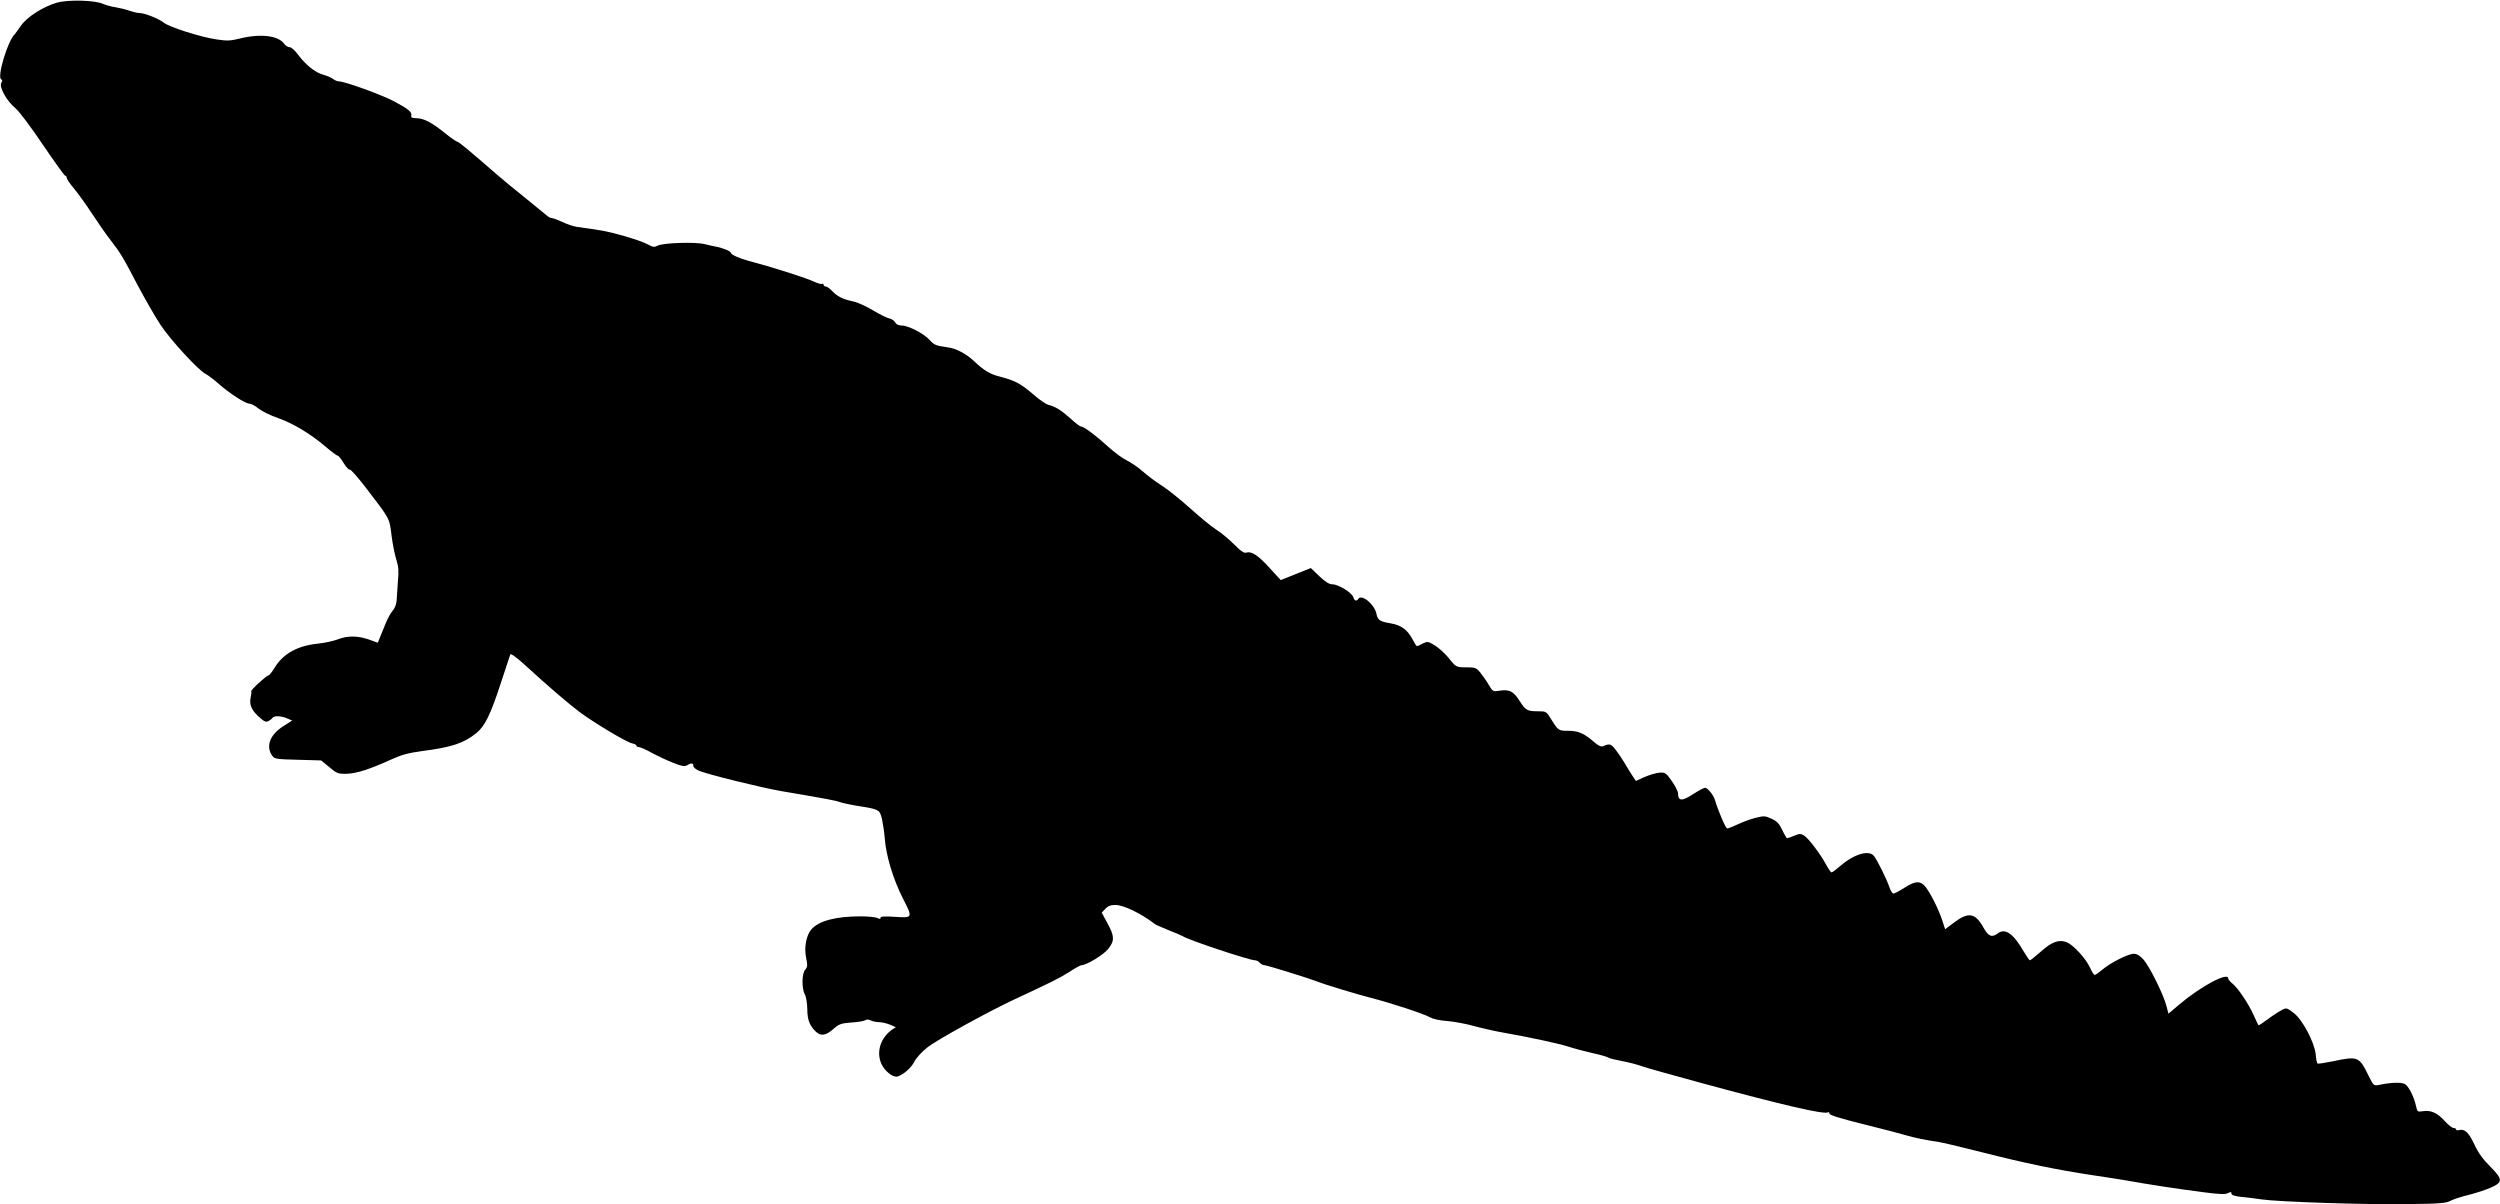
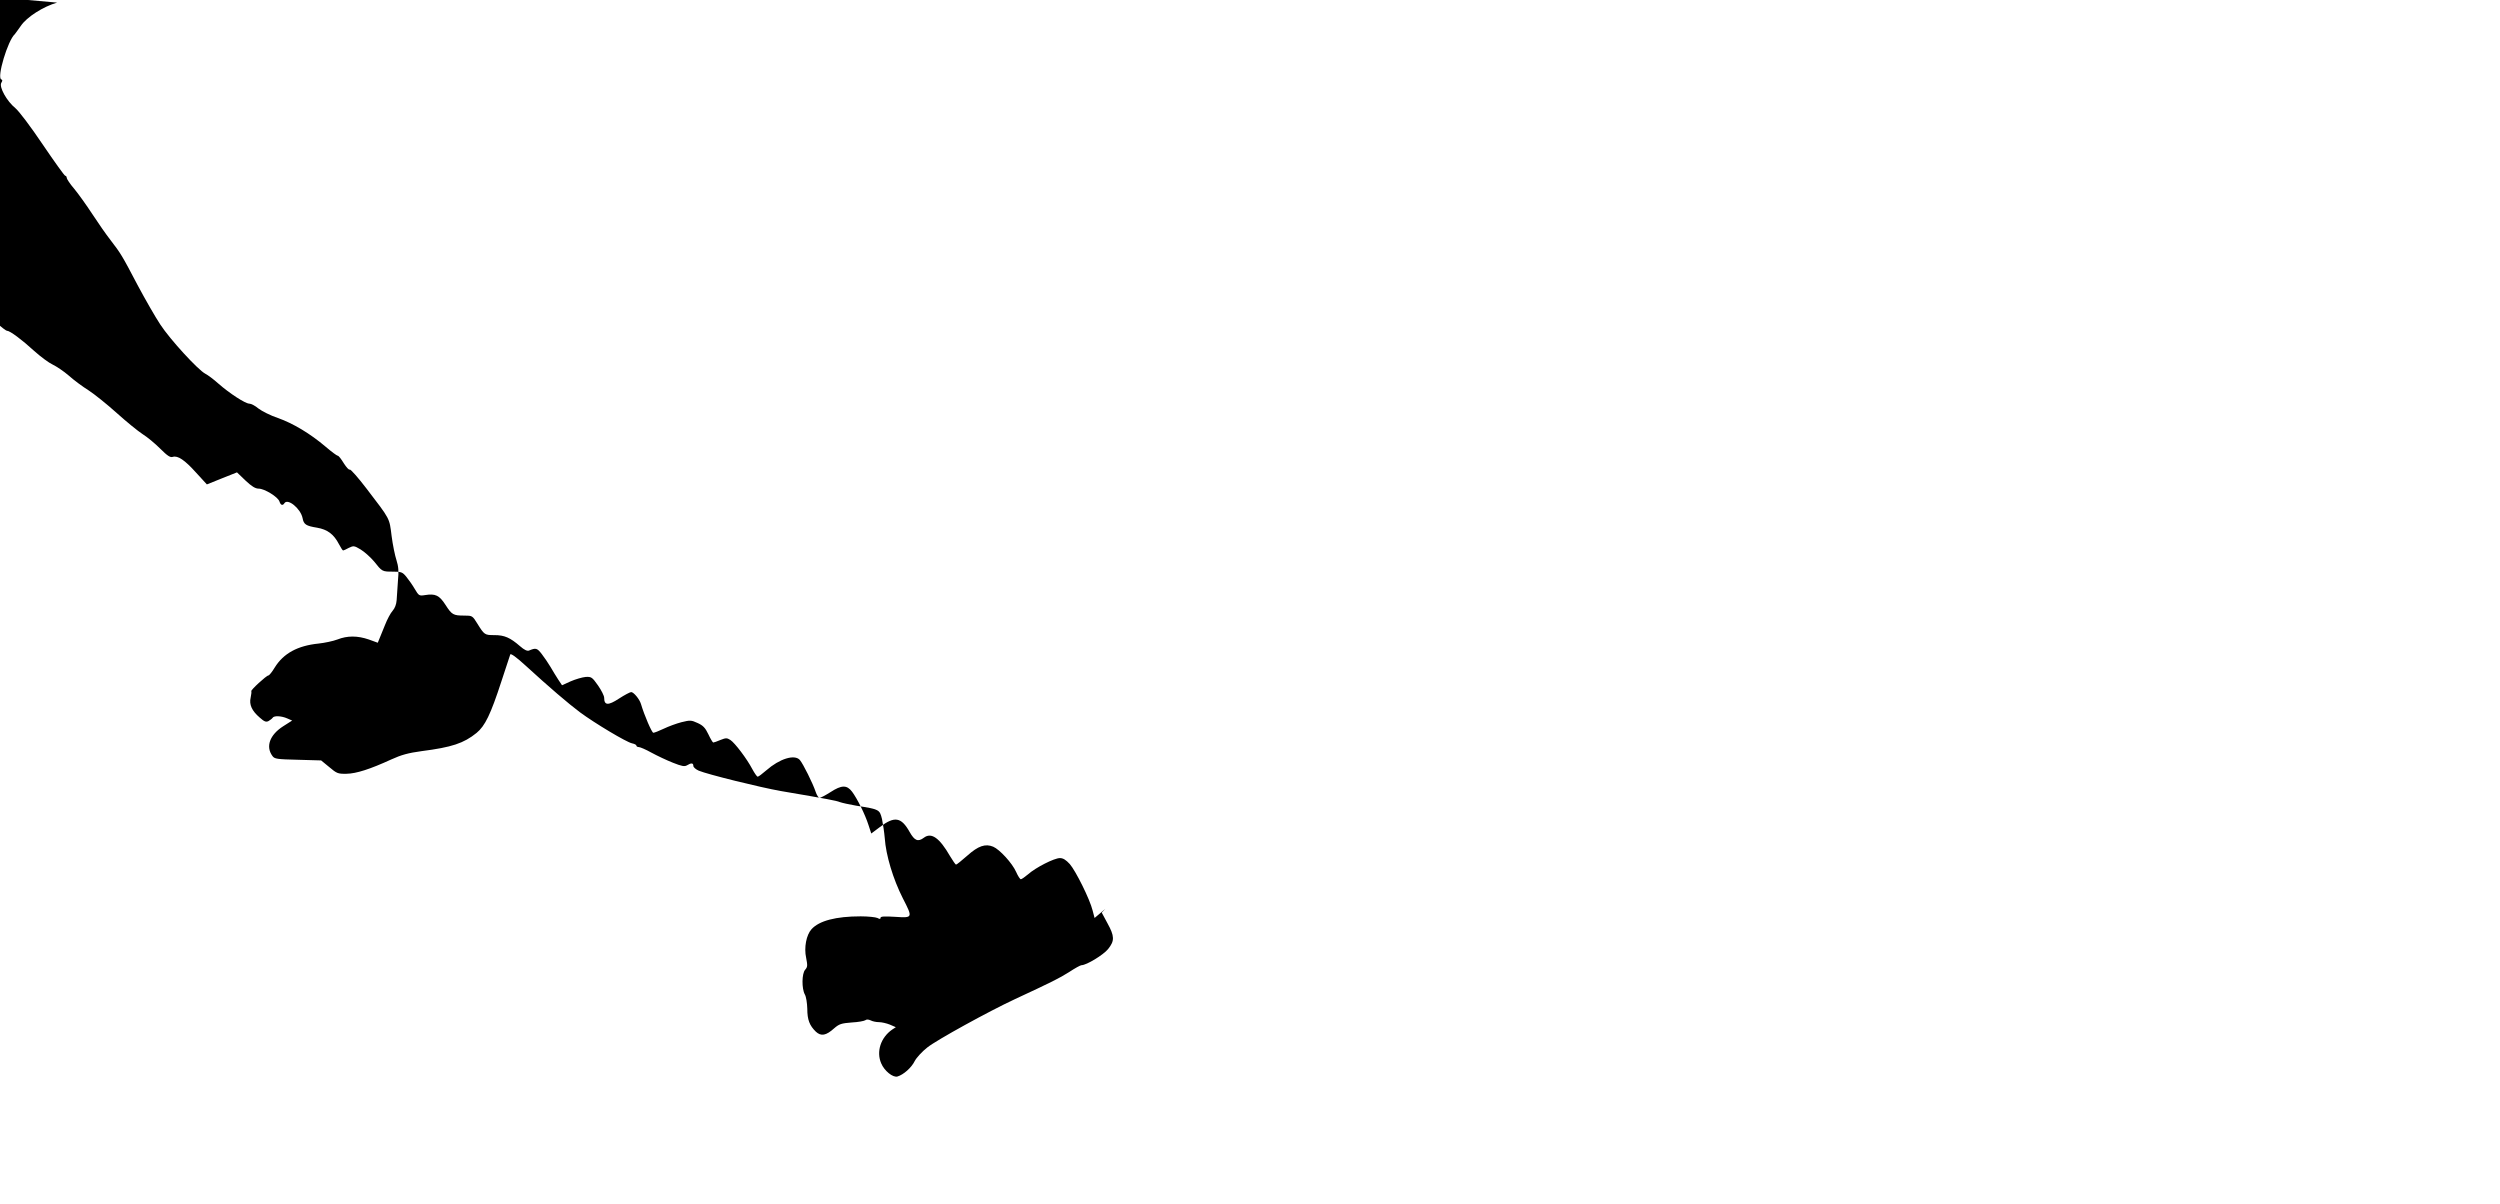
<svg xmlns="http://www.w3.org/2000/svg" version="1.0" width="1536pt" height="740pt" viewBox="0 0 1536 740" preserveAspectRatio="xMidYMid meet">
  <g transform="translate(0,740) scale(0.1,-0.1)" fill="#000000" stroke="none">
-     <path d="M351 7384 c-85 -24 -187 -89 -223 -143 -18 -25 -34 -48 -37 -51 -43 -38 -112 -268 -83 -278 8 -2 8 -8 0 -21 -15 -25 34 -113 86 -155 22 -18 94 -113 168 -223 72 -106 134 -193 139 -193 5 0 9 -6 9 -13 0 -6 20 -37 46 -67 25 -30 75 -100 111 -155 36 -55 86 -127 112 -160 63 -82 70 -93 166 -276 47 -88 110 -198 140 -243 60 -92 231 -278 276 -302 16 -8 52 -35 81 -61 67 -59 165 -123 190 -123 11 0 36 -13 56 -30 21 -16 74 -43 119 -58 94 -33 200 -97 293 -176 36 -31 70 -56 75 -56 6 0 22 -21 37 -46 16 -25 32 -43 37 -39 5 3 52 -50 103 -117 147 -192 140 -179 154 -291 7 -55 21 -122 30 -149 12 -38 15 -68 9 -126 -3 -42 -7 -96 -8 -119 -2 -27 -11 -50 -25 -66 -12 -13 -33 -52 -47 -88 -14 -35 -30 -74 -35 -86 l-9 -22 -55 20 c-70 24 -132 24 -193 0 -26 -10 -79 -21 -116 -25 -128 -13 -215 -60 -269 -147 -16 -27 -34 -49 -39 -49 -12 0 -111 -91 -105 -97 2 -2 0 -20 -4 -39 -10 -43 7 -81 56 -123 28 -25 39 -29 54 -21 10 6 22 15 25 20 8 14 54 12 90 -4 l30 -13 -55 -35 c-83 -53 -109 -125 -66 -183 13 -18 28 -20 157 -23 l142 -4 50 -41 c46 -39 53 -42 106 -41 60 1 144 28 275 88 61 28 105 40 186 51 186 24 259 48 338 112 52 43 86 112 153 318 27 83 51 156 54 164 3 8 36 -15 96 -70 143 -131 260 -231 332 -285 92 -68 286 -184 320 -191 15 -3 27 -9 27 -14 0 -5 7 -9 15 -9 8 0 43 -15 77 -34 35 -19 94 -47 132 -62 55 -22 72 -25 87 -16 26 16 39 15 39 -4 0 -8 15 -21 33 -29 55 -23 379 -103 504 -125 294 -50 340 -59 363 -68 14 -5 59 -15 100 -22 144 -23 144 -23 159 -82 6 -29 14 -82 17 -118 7 -104 51 -251 111 -369 62 -121 62 -121 -47 -114 -66 4 -90 3 -90 -6 0 -8 -5 -9 -19 -1 -11 5 -57 10 -103 10 -152 0 -255 -27 -302 -79 -32 -35 -47 -113 -33 -176 9 -47 9 -56 -6 -73 -21 -23 -22 -116 -2 -152 8 -14 14 -52 15 -88 0 -68 14 -103 53 -141 32 -29 62 -24 112 21 31 27 45 31 108 36 40 2 77 9 84 14 7 6 19 5 32 -1 11 -6 34 -11 51 -11 17 0 47 -7 67 -15 l37 -16 -23 -15 c-70 -49 -98 -135 -67 -207 19 -46 72 -89 100 -81 37 11 86 54 106 95 11 21 46 59 78 84 58 46 376 221 537 296 226 105 274 129 334 167 35 23 69 42 76 42 30 0 134 63 163 99 41 51 40 79 -4 159 l-35 65 22 23 c16 18 33 24 62 24 51 0 159 -53 242 -117 6 -5 44 -21 85 -38 41 -16 80 -33 87 -37 28 -21 409 -148 444 -148 9 0 22 -7 29 -15 7 -8 20 -15 29 -15 14 0 275 -81 326 -101 41 -17 243 -78 325 -99 122 -31 330 -99 365 -120 18 -10 60 -20 105 -23 41 -3 118 -17 170 -32 52 -14 133 -32 180 -40 159 -28 335 -66 395 -85 33 -11 100 -29 149 -40 50 -11 95 -24 100 -29 6 -4 43 -13 81 -20 39 -7 93 -21 120 -31 28 -10 192 -56 365 -103 501 -136 758 -196 781 -181 5 3 9 -1 9 -8 0 -9 68 -30 213 -66 116 -29 232 -59 257 -67 47 -14 127 -31 195 -40 22 -3 146 -32 275 -65 258 -66 461 -108 675 -140 77 -11 167 -26 200 -31 162 -29 321 -53 492 -75 91 -12 127 -13 142 -4 17 8 21 8 21 -3 0 -10 19 -16 63 -21 34 -3 89 -10 122 -15 102 -15 637 -33 890 -29 204 2 245 6 270 20 17 9 66 26 110 36 44 11 106 31 138 45 76 34 75 51 -4 131 -42 41 -73 84 -96 134 -35 74 -60 98 -94 89 -10 -3 -19 -1 -19 4 0 5 -7 9 -16 9 -8 0 -32 19 -52 41 -45 51 -87 70 -135 62 -33 -5 -35 -4 -42 28 -13 61 -46 126 -70 139 -23 12 -83 10 -161 -6 -29 -6 -32 -3 -62 58 -57 117 -65 120 -217 88 -49 -10 -93 -17 -96 -14 -4 2 -9 27 -11 55 -8 76 -81 214 -136 256 -43 32 -44 33 -75 16 -18 -9 -56 -34 -85 -56 -29 -22 -54 -38 -56 -36 -2 2 -15 30 -29 61 -31 70 -98 170 -132 196 -14 11 -25 25 -25 31 0 41 -169 -49 -301 -161 l-66 -56 -12 46 c-17 69 -103 242 -140 285 -24 26 -41 37 -61 37 -35 0 -149 -58 -196 -100 -19 -16 -39 -30 -44 -30 -5 0 -18 20 -29 45 -24 54 -101 138 -141 155 -48 20 -92 5 -159 -55 -34 -30 -65 -55 -69 -55 -4 0 -20 24 -37 52 -65 113 -115 148 -161 113 -36 -27 -57 -18 -87 35 -52 93 -93 99 -184 30 l-52 -39 -17 52 c-21 66 -69 162 -101 205 -32 42 -64 42 -133 -3 -30 -19 -60 -35 -67 -35 -6 0 -17 17 -24 38 -16 49 -77 172 -97 195 -32 36 -124 8 -206 -64 -24 -21 -48 -39 -53 -39 -4 0 -19 21 -33 47 -33 63 -107 161 -135 179 -21 13 -27 13 -60 0 -21 -9 -41 -16 -45 -16 -3 0 -17 23 -30 51 -19 40 -33 54 -66 69 -39 18 -46 18 -99 5 -31 -8 -80 -26 -109 -40 -29 -14 -58 -25 -64 -25 -9 0 -55 106 -76 177 -9 30 -45 73 -60 73 -7 0 -41 -18 -75 -40 -67 -44 -91 -42 -91 5 0 12 -17 46 -38 76 -36 51 -41 54 -76 52 -21 -2 -62 -14 -92 -27 l-53 -24 -24 36 c-13 21 -35 55 -47 77 -13 22 -37 57 -53 78 -29 38 -37 40 -79 22 -11 -4 -29 4 -55 27 -61 53 -96 68 -157 68 -60 0 -62 1 -106 72 -29 47 -31 48 -79 48 -68 0 -77 5 -116 66 -38 59 -62 70 -125 60 -37 -6 -39 -4 -64 38 -14 24 -38 58 -52 75 -23 28 -31 31 -82 31 -66 0 -66 0 -116 63 -22 26 -59 59 -82 73 -40 24 -44 24 -73 10 -16 -9 -32 -16 -35 -16 -3 0 -14 17 -25 38 -32 62 -71 91 -135 102 -68 11 -82 20 -89 59 -12 59 -92 124 -112 91 -10 -16 -23 -12 -30 11 -9 28 -92 79 -128 79 -20 0 -43 14 -81 50 l-52 50 -93 -37 -92 -37 -66 72 c-70 78 -113 107 -144 97 -15 -5 -33 7 -76 50 -32 32 -80 72 -109 90 -28 18 -99 76 -158 129 -59 53 -137 116 -174 140 -37 23 -92 64 -122 91 -30 26 -75 56 -98 67 -24 11 -75 49 -114 84 -74 68 -149 124 -167 124 -6 0 -35 22 -65 50 -57 51 -93 73 -136 83 -14 4 -55 32 -90 63 -77 66 -114 86 -199 108 -68 17 -104 38 -166 97 -49 46 -110 78 -161 85 -73 10 -84 14 -112 45 -34 39 -131 89 -171 89 -20 0 -34 7 -41 19 -5 11 -22 22 -37 25 -16 4 -61 26 -102 51 -40 24 -95 49 -123 54 -60 13 -96 31 -127 65 -14 14 -30 26 -38 26 -7 0 -13 5 -13 11 0 5 -4 8 -9 5 -5 -3 -26 3 -48 13 -40 20 -245 86 -376 121 -82 21 -137 45 -137 58 0 9 -58 32 -93 37 -12 2 -42 9 -67 15 -57 15 -256 8 -289 -9 -20 -11 -29 -10 -60 7 -20 12 -86 35 -146 52 -98 28 -139 36 -290 56 -22 3 -62 17 -89 30 -28 13 -57 24 -65 24 -8 0 -21 7 -30 15 -9 8 -68 56 -131 107 -63 50 -142 115 -175 144 -164 143 -237 204 -246 204 -6 0 -40 24 -77 54 -83 66 -126 88 -173 90 -27 0 -35 4 -32 16 6 21 -18 41 -107 88 -73 39 -301 122 -337 122 -10 0 -27 7 -38 16 -11 8 -37 19 -59 25 -49 13 -107 60 -153 121 -20 28 -43 48 -53 48 -11 0 -25 9 -33 20 -36 52 -147 65 -275 33 -56 -14 -78 -15 -142 -5 -96 14 -289 75 -324 103 -32 25 -117 59 -149 59 -12 0 -41 7 -64 15 -23 8 -62 17 -85 21 -24 3 -58 13 -77 21 -49 22 -213 26 -280 7z" />
+     <path d="M351 7384 c-85 -24 -187 -89 -223 -143 -18 -25 -34 -48 -37 -51 -43 -38 -112 -268 -83 -278 8 -2 8 -8 0 -21 -15 -25 34 -113 86 -155 22 -18 94 -113 168 -223 72 -106 134 -193 139 -193 5 0 9 -6 9 -13 0 -6 20 -37 46 -67 25 -30 75 -100 111 -155 36 -55 86 -127 112 -160 63 -82 70 -93 166 -276 47 -88 110 -198 140 -243 60 -92 231 -278 276 -302 16 -8 52 -35 81 -61 67 -59 165 -123 190 -123 11 0 36 -13 56 -30 21 -16 74 -43 119 -58 94 -33 200 -97 293 -176 36 -31 70 -56 75 -56 6 0 22 -21 37 -46 16 -25 32 -43 37 -39 5 3 52 -50 103 -117 147 -192 140 -179 154 -291 7 -55 21 -122 30 -149 12 -38 15 -68 9 -126 -3 -42 -7 -96 -8 -119 -2 -27 -11 -50 -25 -66 -12 -13 -33 -52 -47 -88 -14 -35 -30 -74 -35 -86 l-9 -22 -55 20 c-70 24 -132 24 -193 0 -26 -10 -79 -21 -116 -25 -128 -13 -215 -60 -269 -147 -16 -27 -34 -49 -39 -49 -12 0 -111 -91 -105 -97 2 -2 0 -20 -4 -39 -10 -43 7 -81 56 -123 28 -25 39 -29 54 -21 10 6 22 15 25 20 8 14 54 12 90 -4 l30 -13 -55 -35 c-83 -53 -109 -125 -66 -183 13 -18 28 -20 157 -23 l142 -4 50 -41 c46 -39 53 -42 106 -41 60 1 144 28 275 88 61 28 105 40 186 51 186 24 259 48 338 112 52 43 86 112 153 318 27 83 51 156 54 164 3 8 36 -15 96 -70 143 -131 260 -231 332 -285 92 -68 286 -184 320 -191 15 -3 27 -9 27 -14 0 -5 7 -9 15 -9 8 0 43 -15 77 -34 35 -19 94 -47 132 -62 55 -22 72 -25 87 -16 26 16 39 15 39 -4 0 -8 15 -21 33 -29 55 -23 379 -103 504 -125 294 -50 340 -59 363 -68 14 -5 59 -15 100 -22 144 -23 144 -23 159 -82 6 -29 14 -82 17 -118 7 -104 51 -251 111 -369 62 -121 62 -121 -47 -114 -66 4 -90 3 -90 -6 0 -8 -5 -9 -19 -1 -11 5 -57 10 -103 10 -152 0 -255 -27 -302 -79 -32 -35 -47 -113 -33 -176 9 -47 9 -56 -6 -73 -21 -23 -22 -116 -2 -152 8 -14 14 -52 15 -88 0 -68 14 -103 53 -141 32 -29 62 -24 112 21 31 27 45 31 108 36 40 2 77 9 84 14 7 6 19 5 32 -1 11 -6 34 -11 51 -11 17 0 47 -7 67 -15 l37 -16 -23 -15 c-70 -49 -98 -135 -67 -207 19 -46 72 -89 100 -81 37 11 86 54 106 95 11 21 46 59 78 84 58 46 376 221 537 296 226 105 274 129 334 167 35 23 69 42 76 42 30 0 134 63 163 99 41 51 40 79 -4 159 l-35 65 22 23 l-66 -56 -12 46 c-17 69 -103 242 -140 285 -24 26 -41 37 -61 37 -35 0 -149 -58 -196 -100 -19 -16 -39 -30 -44 -30 -5 0 -18 20 -29 45 -24 54 -101 138 -141 155 -48 20 -92 5 -159 -55 -34 -30 -65 -55 -69 -55 -4 0 -20 24 -37 52 -65 113 -115 148 -161 113 -36 -27 -57 -18 -87 35 -52 93 -93 99 -184 30 l-52 -39 -17 52 c-21 66 -69 162 -101 205 -32 42 -64 42 -133 -3 -30 -19 -60 -35 -67 -35 -6 0 -17 17 -24 38 -16 49 -77 172 -97 195 -32 36 -124 8 -206 -64 -24 -21 -48 -39 -53 -39 -4 0 -19 21 -33 47 -33 63 -107 161 -135 179 -21 13 -27 13 -60 0 -21 -9 -41 -16 -45 -16 -3 0 -17 23 -30 51 -19 40 -33 54 -66 69 -39 18 -46 18 -99 5 -31 -8 -80 -26 -109 -40 -29 -14 -58 -25 -64 -25 -9 0 -55 106 -76 177 -9 30 -45 73 -60 73 -7 0 -41 -18 -75 -40 -67 -44 -91 -42 -91 5 0 12 -17 46 -38 76 -36 51 -41 54 -76 52 -21 -2 -62 -14 -92 -27 l-53 -24 -24 36 c-13 21 -35 55 -47 77 -13 22 -37 57 -53 78 -29 38 -37 40 -79 22 -11 -4 -29 4 -55 27 -61 53 -96 68 -157 68 -60 0 -62 1 -106 72 -29 47 -31 48 -79 48 -68 0 -77 5 -116 66 -38 59 -62 70 -125 60 -37 -6 -39 -4 -64 38 -14 24 -38 58 -52 75 -23 28 -31 31 -82 31 -66 0 -66 0 -116 63 -22 26 -59 59 -82 73 -40 24 -44 24 -73 10 -16 -9 -32 -16 -35 -16 -3 0 -14 17 -25 38 -32 62 -71 91 -135 102 -68 11 -82 20 -89 59 -12 59 -92 124 -112 91 -10 -16 -23 -12 -30 11 -9 28 -92 79 -128 79 -20 0 -43 14 -81 50 l-52 50 -93 -37 -92 -37 -66 72 c-70 78 -113 107 -144 97 -15 -5 -33 7 -76 50 -32 32 -80 72 -109 90 -28 18 -99 76 -158 129 -59 53 -137 116 -174 140 -37 23 -92 64 -122 91 -30 26 -75 56 -98 67 -24 11 -75 49 -114 84 -74 68 -149 124 -167 124 -6 0 -35 22 -65 50 -57 51 -93 73 -136 83 -14 4 -55 32 -90 63 -77 66 -114 86 -199 108 -68 17 -104 38 -166 97 -49 46 -110 78 -161 85 -73 10 -84 14 -112 45 -34 39 -131 89 -171 89 -20 0 -34 7 -41 19 -5 11 -22 22 -37 25 -16 4 -61 26 -102 51 -40 24 -95 49 -123 54 -60 13 -96 31 -127 65 -14 14 -30 26 -38 26 -7 0 -13 5 -13 11 0 5 -4 8 -9 5 -5 -3 -26 3 -48 13 -40 20 -245 86 -376 121 -82 21 -137 45 -137 58 0 9 -58 32 -93 37 -12 2 -42 9 -67 15 -57 15 -256 8 -289 -9 -20 -11 -29 -10 -60 7 -20 12 -86 35 -146 52 -98 28 -139 36 -290 56 -22 3 -62 17 -89 30 -28 13 -57 24 -65 24 -8 0 -21 7 -30 15 -9 8 -68 56 -131 107 -63 50 -142 115 -175 144 -164 143 -237 204 -246 204 -6 0 -40 24 -77 54 -83 66 -126 88 -173 90 -27 0 -35 4 -32 16 6 21 -18 41 -107 88 -73 39 -301 122 -337 122 -10 0 -27 7 -38 16 -11 8 -37 19 -59 25 -49 13 -107 60 -153 121 -20 28 -43 48 -53 48 -11 0 -25 9 -33 20 -36 52 -147 65 -275 33 -56 -14 -78 -15 -142 -5 -96 14 -289 75 -324 103 -32 25 -117 59 -149 59 -12 0 -41 7 -64 15 -23 8 -62 17 -85 21 -24 3 -58 13 -77 21 -49 22 -213 26 -280 7z" />
  </g>
</svg>